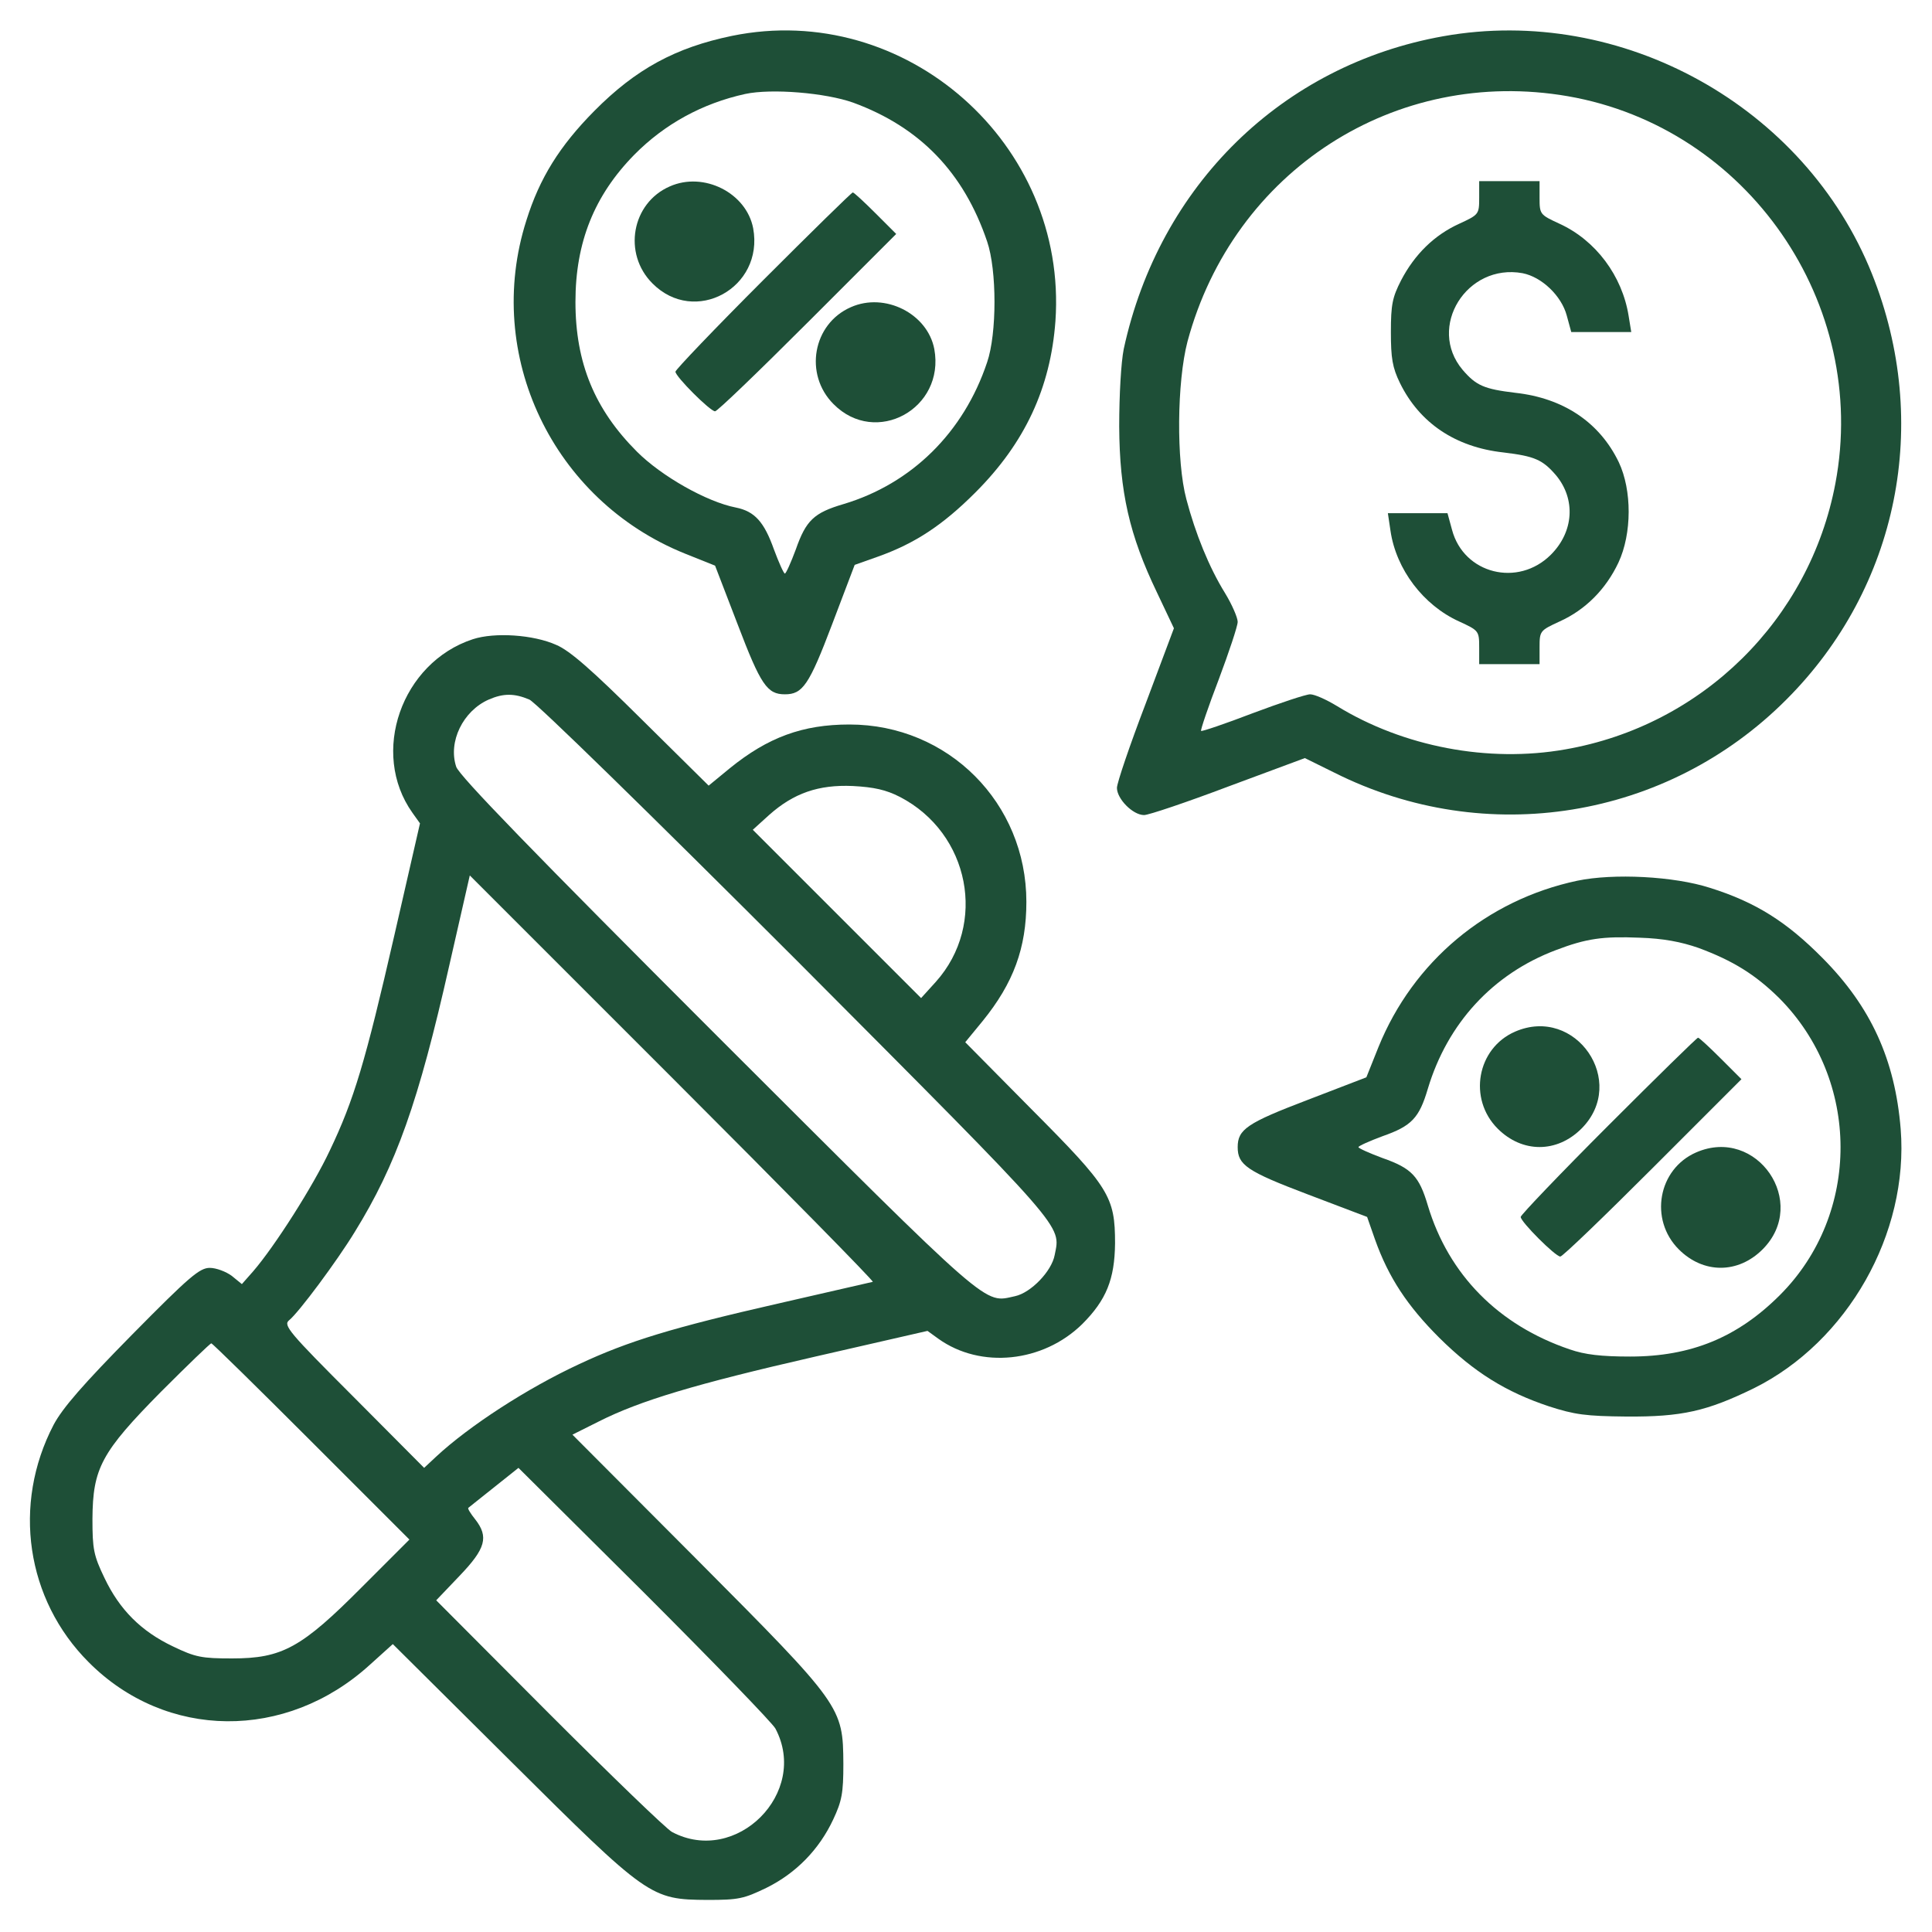
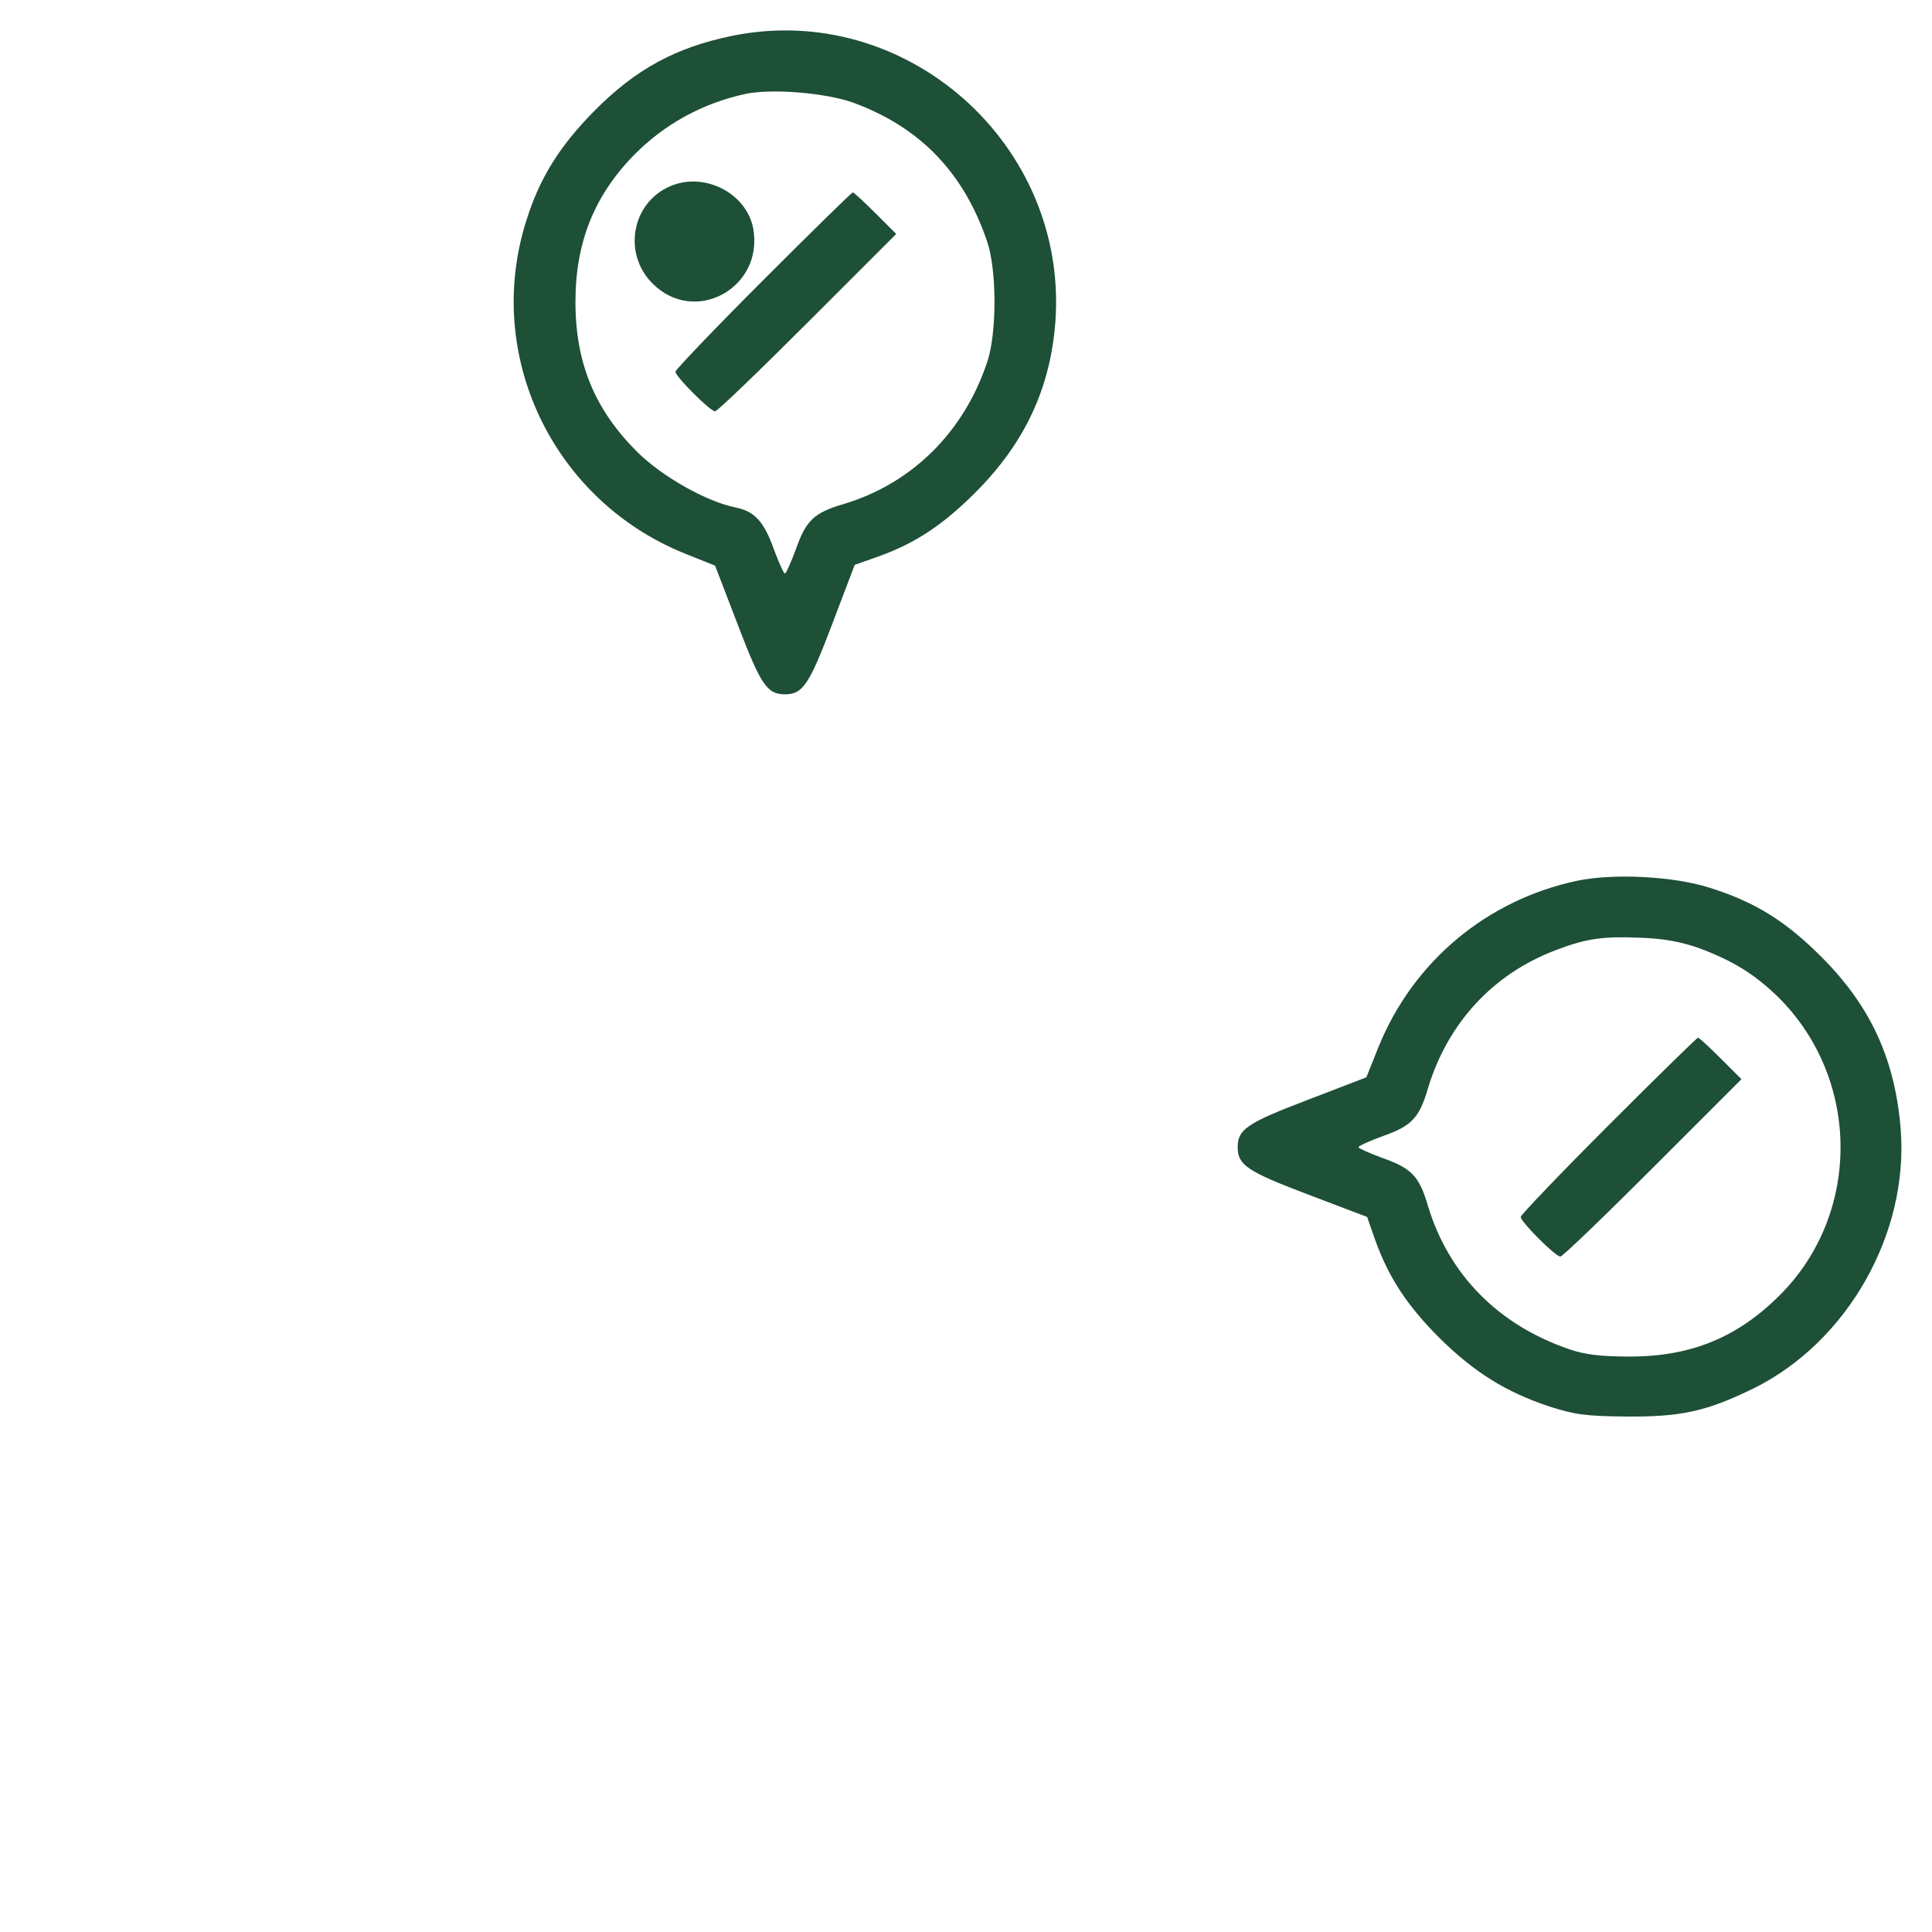
<svg xmlns="http://www.w3.org/2000/svg" version="1.0" width="512pt" height="512pt" viewBox="0 0 512 512" preserveAspectRatio="xMidYMid meet">
  <g transform="translate(0,512) scale(0.1,-0.1)" fill="#1e4f37" stroke="none">
    <path d="M1940 5025 c-150 -31 -255 -88 -365 -199 -92 -93 -145 -178 -180 -290 -114 -357 70 -742 420 -883 l80 -32 60 -156 c61 -160 78 -185 125 -185 47 0 64 24 125 185 l60 158 62 22 c98 35 171 83 258 170 131 131 199 277 212 454 33 470 -397 850 -857 756z m321 -177 c177 -65 293 -185 355 -368 26 -76 26 -244 0 -320 -62 -186 -200 -322 -381 -376 -78 -23 -99 -43 -126 -120 -13 -35 -26 -64 -29 -64 -3 0 -16 29 -29 64 -26 73 -51 101 -101 111 -77 15 -197 83 -262 148 -112 112 -163 235 -163 397 0 158 50 282 156 390 80 81 180 136 294 161 70 15 213 3 286 -23z" />
    <path d="M1775 4626 c-101 -44 -125 -178 -46 -257 112 -113 296 -12 267 146 -18 94 -131 151 -221 111z" />
    <path d="M2022 4377 c-127 -127 -232 -237 -232 -242 0 -13 92 -105 105 -105 6 0 116 106 245 235 l235 235 -55 55 c-30 30 -57 55 -60 55 -3 0 -110 -105 -238 -233z" />
-     <path d="M2255 4306 c-101 -44 -125 -178 -46 -257 112 -113 296 -12 267 146 -18 94 -131 151 -221 111z" />
-     <path d="M3825 5024 c-427 -76 -753 -395 -847 -829 -7 -35 -12 -121 -12 -205 1 -174 27 -288 100 -440 l45 -95 -75 -200 c-42 -110 -76 -210 -76 -223 0 -29 42 -72 72 -72 12 0 113 34 224 76 l202 75 79 -39 c401 -201 881 -123 1197 194 297 297 385 733 227 1128 -178 445 -664 714 -1136 630z m330 -159 c477 -83 799 -550 709 -1026 -68 -361 -353 -642 -716 -705 -204 -36 -429 7 -605 115 -28 17 -59 31 -71 31 -11 0 -80 -23 -152 -50 -73 -28 -135 -49 -137 -47 -2 2 19 64 47 137 27 72 50 141 50 152 0 11 -15 46 -34 77 -42 68 -78 157 -102 248 -27 101 -25 311 3 418 122 453 551 729 1008 650z" />
-     <path d="M3920 4596 c0 -44 -1 -45 -53 -69 -66 -30 -118 -81 -154 -150 -23 -45 -27 -64 -27 -137 0 -69 4 -94 24 -135 52 -106 147 -170 274 -184 83 -10 104 -19 140 -61 52 -63 47 -149 -14 -210 -87 -87 -231 -51 -262 66 l-12 44 -79 0 -79 0 7 -47 c15 -102 87 -197 182 -240 52 -24 53 -25 53 -69 l0 -44 80 0 80 0 0 44 c0 44 1 45 53 69 69 31 123 86 156 156 36 77 36 192 1 266 -51 106 -147 170 -274 184 -83 10 -104 19 -140 61 -95 113 11 283 159 256 51 -10 103 -60 117 -112 l12 -44 79 0 80 0 -7 43 c-17 106 -87 200 -183 244 -52 24 -53 25 -53 69 l0 44 -80 0 -80 0 0 -44z" />
-     <path d="M1253 3426 c-189 -62 -273 -301 -160 -460 l20 -28 -68 -297 c-77 -336 -107 -436 -171 -570 -44 -94 -146 -254 -203 -320 l-30 -34 -27 22 c-15 11 -41 21 -58 21 -27 0 -54 -23 -206 -177 -130 -132 -184 -194 -208 -239 -110 -211 -73 -463 93 -629 205 -206 523 -209 745 -7 l61 55 312 -310 c365 -363 371 -367 522 -368 82 0 96 3 156 32 79 39 140 102 177 181 23 49 27 70 27 147 -1 152 -3 155 -388 542 l-330 331 70 35 c109 55 255 99 574 172 l297 68 29 -21 c112 -80 277 -63 381 39 64 64 86 119 87 214 0 124 -15 148 -221 355 l-176 178 46 56 c82 101 116 194 116 316 0 262 -207 470 -469 470 -124 0 -216 -34 -317 -116 l-56 -46 -178 176 c-131 130 -190 182 -226 197 -60 27 -163 34 -221 15z m150 -160 c18 -8 317 -300 709 -692 720 -723 699 -699 683 -780 -8 -43 -63 -100 -105 -109 -84 -18 -53 -46 -788 688 -488 488 -685 691 -693 715 -22 66 18 148 86 178 39 17 68 17 108 0z m982 -258 c185 -96 232 -337 95 -490 l-39 -43 -223 223 -223 223 43 39 c65 58 131 81 222 77 56 -3 88 -10 125 -29z m-72 -1285 c-5 -1 -118 -27 -253 -58 -276 -63 -395 -99 -525 -160 -138 -64 -292 -164 -380 -246 l-31 -29 -187 188 c-171 171 -187 190 -171 203 26 21 127 157 174 234 110 178 169 344 251 708 l54 237 537 -537 c296 -296 535 -539 531 -540z m-1488 -423 l260 -260 -125 -125 c-161 -162 -212 -190 -345 -190 -80 0 -97 3 -157 32 -84 40 -141 97 -181 181 -29 60 -32 77 -32 157 1 134 23 176 182 337 70 70 130 128 133 128 3 0 122 -117 265 -260z m1230 -761 c90 -170 -104 -364 -274 -274 -14 7 -161 149 -326 314 l-299 300 62 65 c69 72 78 103 41 150 -12 15 -20 28 -18 30 2 2 33 26 69 55 l64 51 334 -332 c183 -183 340 -345 347 -359z" />
    <path d="M4180 2786 c-240 -51 -435 -214 -527 -441 l-32 -80 -156 -60 c-160 -61 -185 -78 -185 -125 0 -47 24 -64 185 -125 l158 -60 21 -60 c36 -101 86 -176 170 -260 93 -92 177 -144 291 -182 68 -22 98 -26 205 -27 147 -1 213 14 338 75 248 123 411 410 389 687 -15 184 -79 324 -207 453 -95 96 -177 148 -298 186 -96 31 -256 39 -352 19z m321 -178 c92 -34 151 -71 214 -133 216 -217 217 -572 2 -787 -112 -112 -235 -163 -397 -163 -76 0 -120 5 -160 19 -189 64 -321 198 -376 381 -23 78 -43 99 -120 126 -35 13 -64 26 -64 29 0 3 29 16 64 29 77 27 97 48 120 126 52 173 172 304 339 367 81 31 125 37 222 33 63 -2 110 -11 156 -27z" />
-     <path d="M4015 2386 c-101 -44 -125 -178 -46 -257 65 -65 157 -65 222 0 124 124 -15 327 -176 257z" />
+     <path d="M4015 2386 z" />
    <path d="M4262 2137 c-127 -127 -232 -237 -232 -242 0 -13 92 -105 105 -105 6 0 116 106 245 235 l235 235 -55 55 c-30 30 -57 55 -60 55 -3 0 -110 -105 -238 -233z" />
-     <path d="M4495 2066 c-101 -44 -125 -178 -46 -257 65 -65 157 -65 222 0 124 124 -15 327 -176 257z" />
  </g>
</svg>